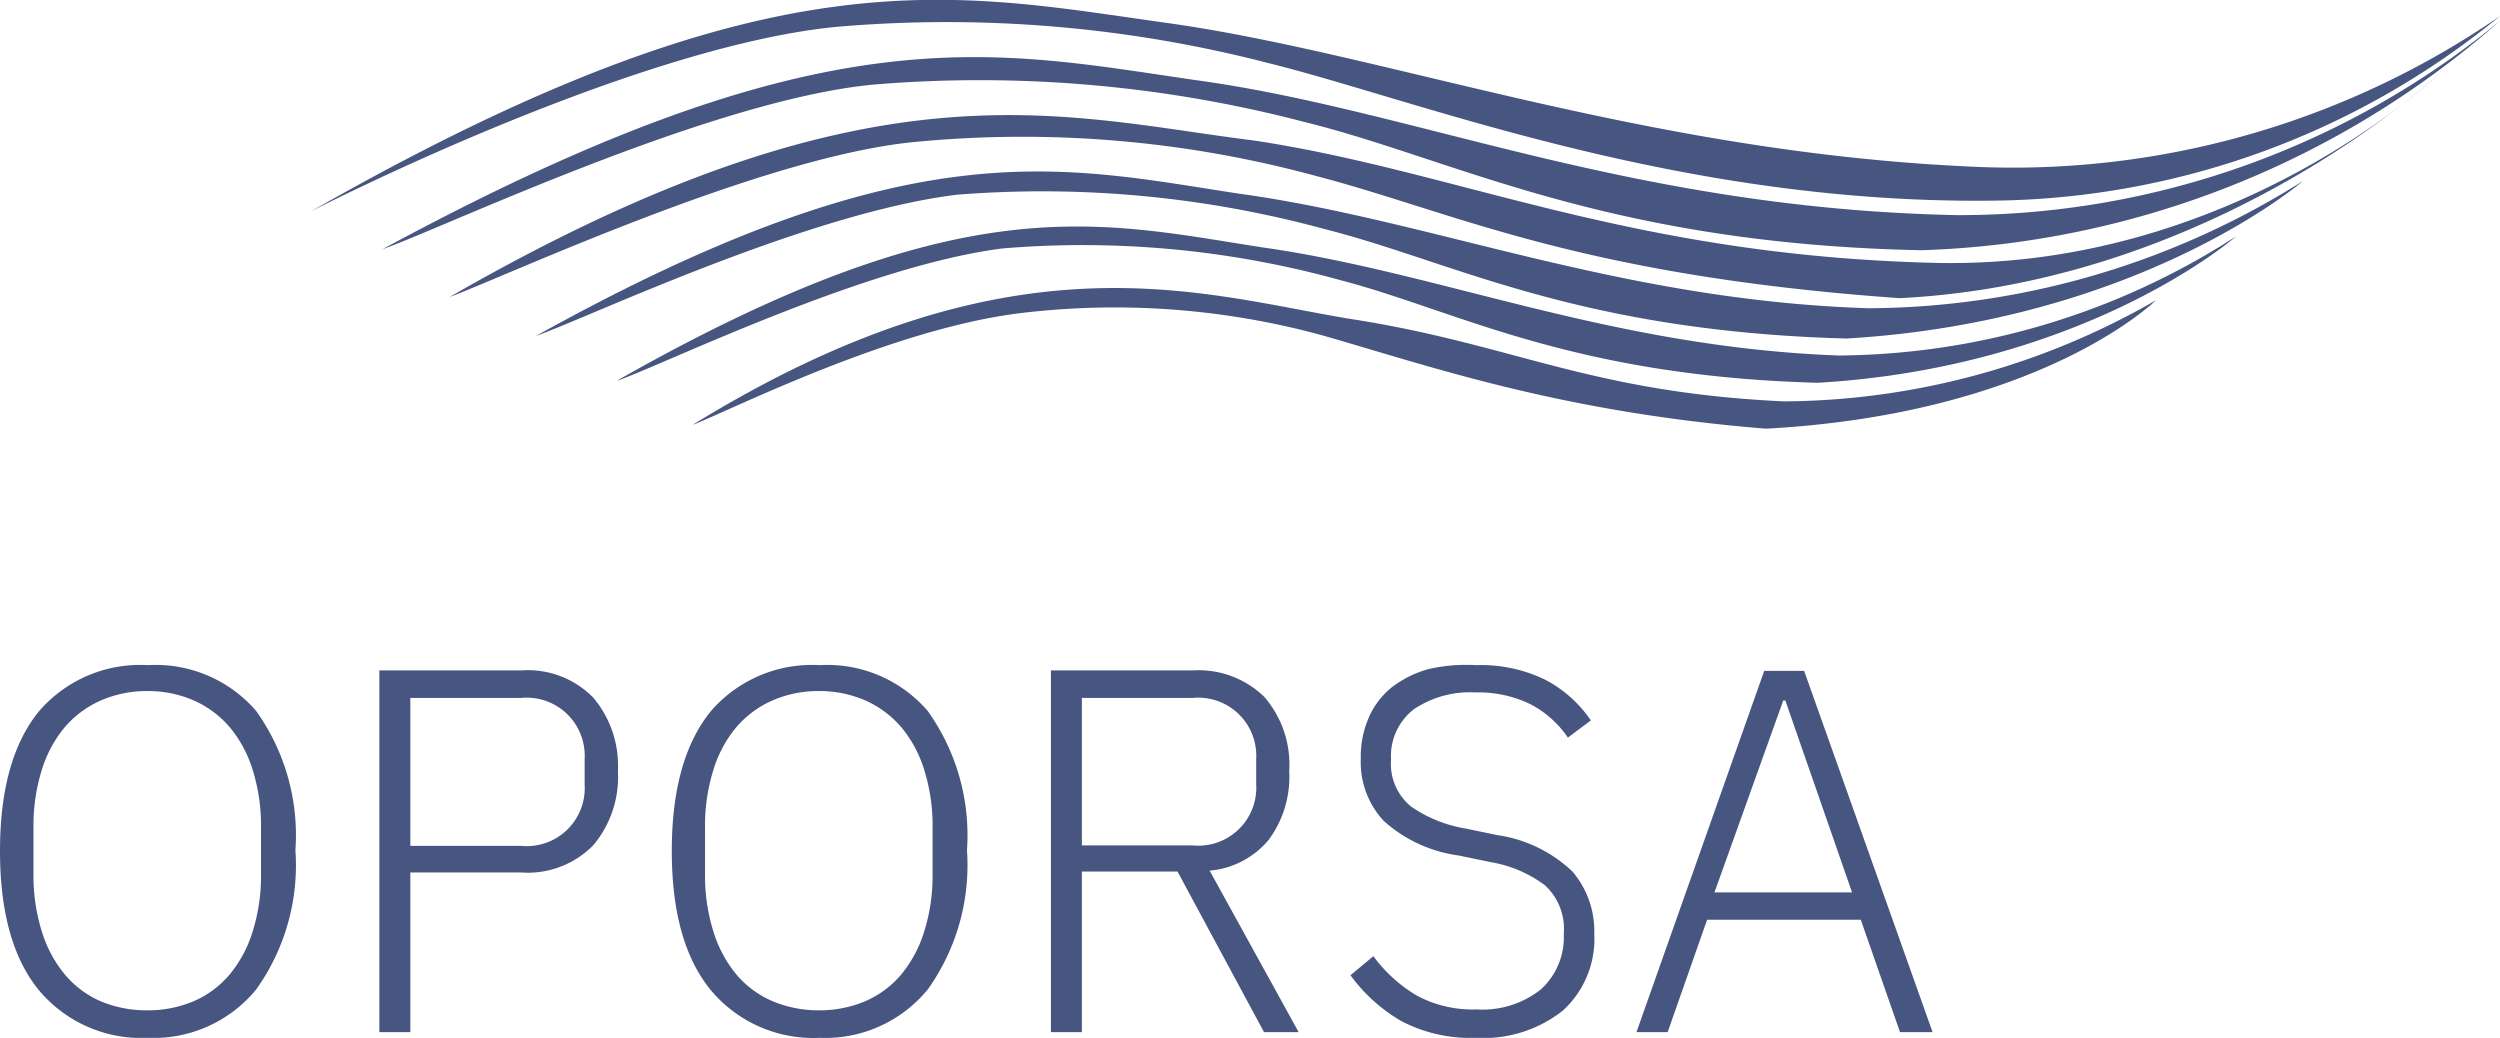
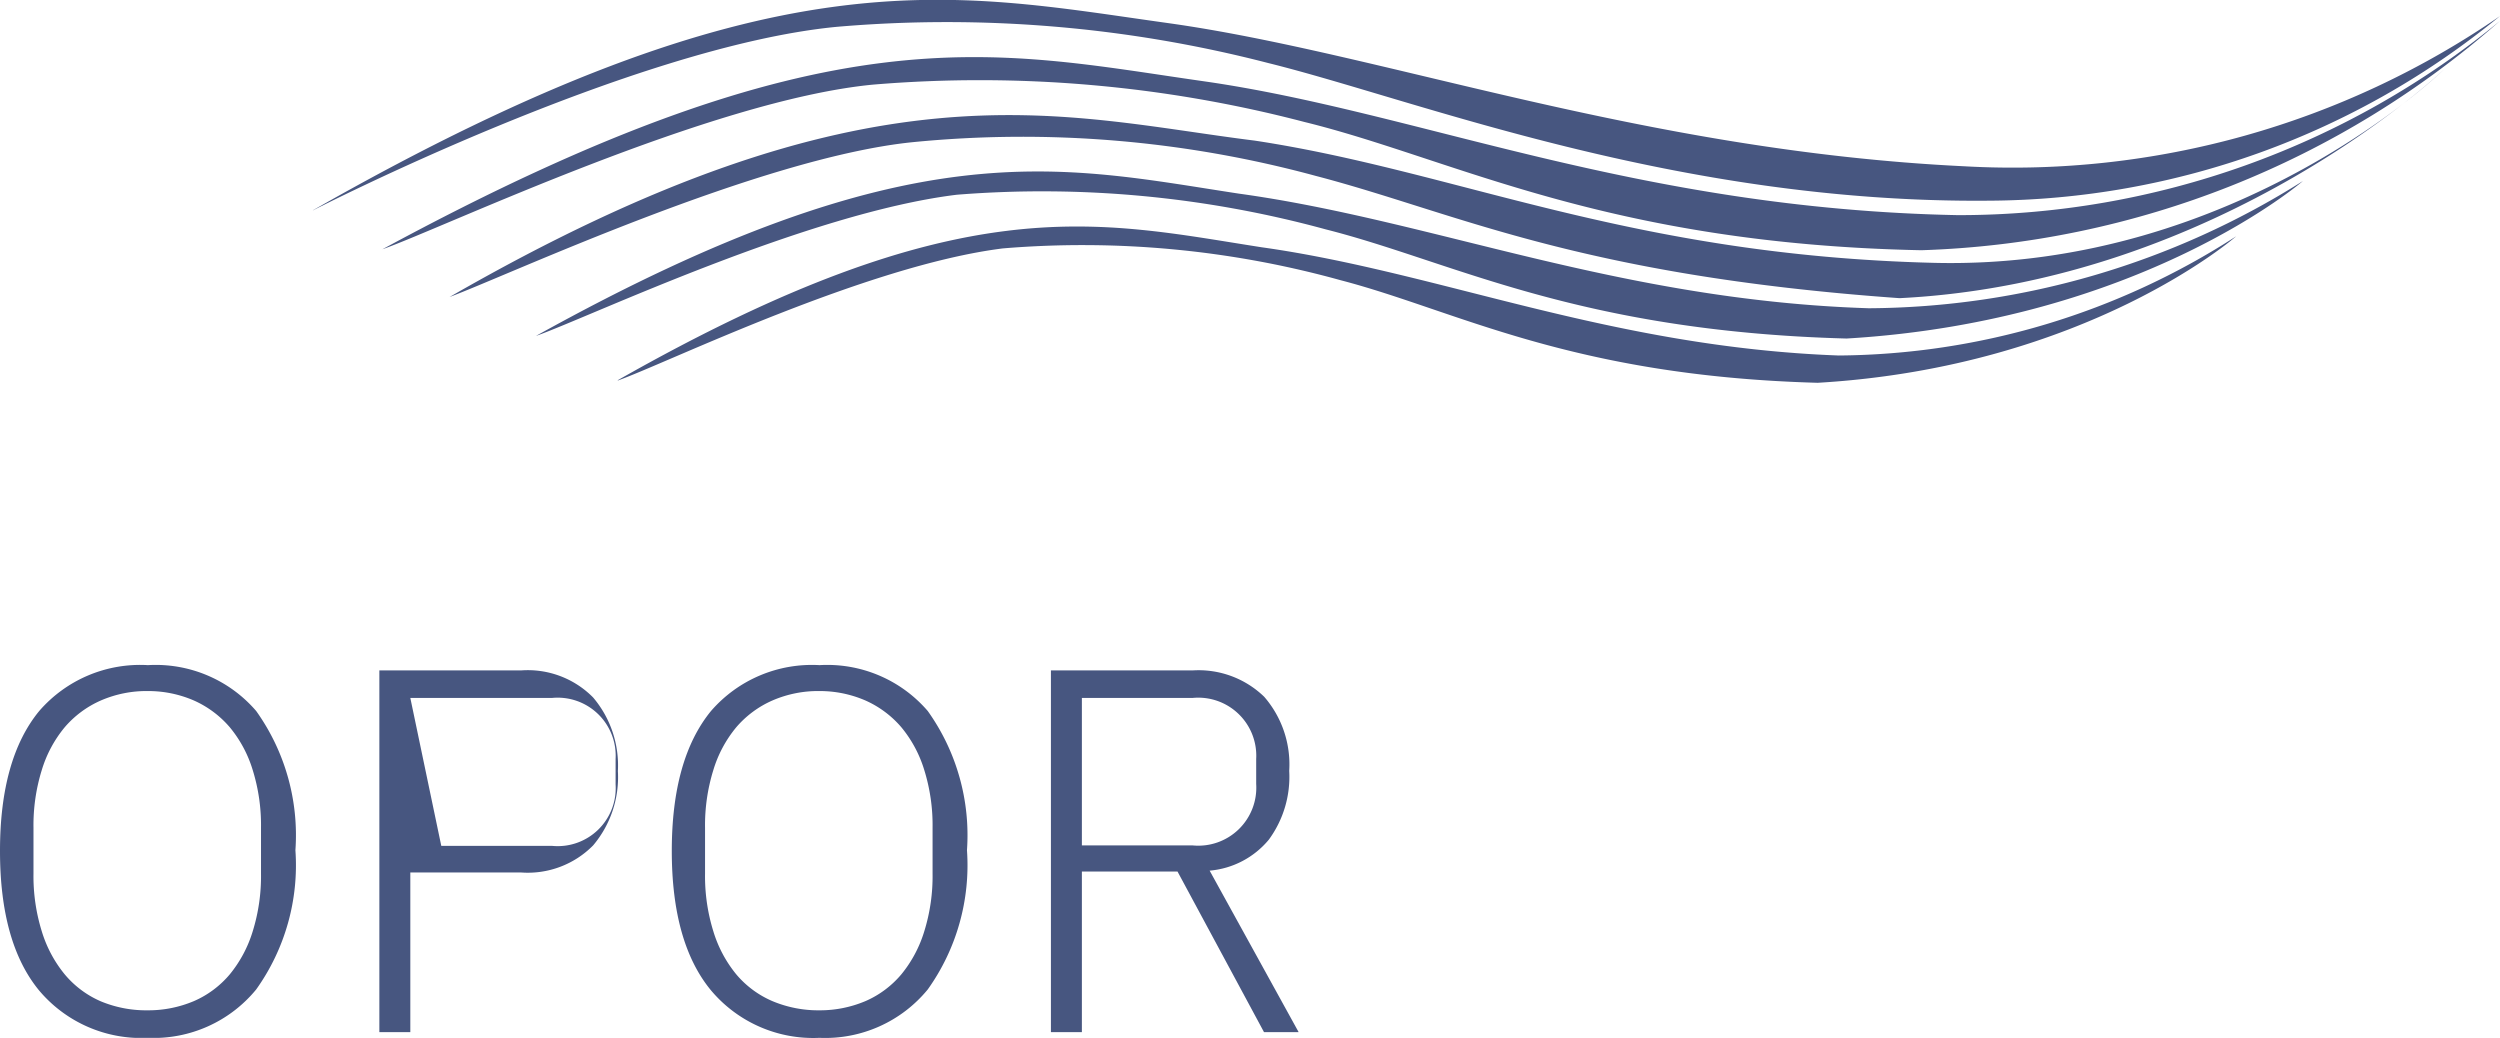
<svg xmlns="http://www.w3.org/2000/svg" viewBox="0 0 109 45.25">
  <title>logoAsset 5</title>
  <g id="Layer_2" data-name="Layer 2">
    <g id="Layer_1-2" data-name="Layer 1">
      <path d="M13.64,9.17C33.67-2.25,41.48-.31,50.88,1S71.55,6.57,85.65,7.25A37.46,37.46,0,0,0,109,.7,35.36,35.36,0,0,1,86.71,8.75c-13.69.12-24.94-4.4-31.41-6A55.91,55.91,0,0,0,36.48,1.17c-8.92.86-22.83,8-22.83,8" style="fill:#475680" />
      <path d="M16.67,10.87C36.22.28,43.29,2.23,52.46,3.54c9.4,1.34,18.78,5.56,32.89,5.84A37.12,37.12,0,0,0,109,.91a40.08,40.08,0,0,1-25.23,10c-13.78-.28-20.41-4-26.89-5.59A55.91,55.91,0,0,0,38.06,3.69C31,4.37,19.38,9.91,16.67,10.87" style="fill:#475680" />
      <path d="M19.6,12.95C38,2.36,46.13,5.06,54.7,6.13c8.86,1.34,16.32,5,29.62,5.33S106.59,3,106.59,3s-9.69,9.3-23.77,10C68.74,12,63.47,9.26,57.37,7.67A48.79,48.79,0,0,0,39.78,6.2C33.12,6.88,22.16,12,19.6,12.95" style="fill:#475680" />
      <path d="M23.38,14.64C39.78,5.53,46.2,7.25,54,8.44c8.49,1.17,16.58,4.65,27.48,5a35.8,35.8,0,0,0,18.93-5.55S93.36,14,80.51,14.76C68.73,14.44,63.34,11.4,57.8,10A46.9,46.9,0,0,0,41.72,8.49c-6.48.79-16,5.32-18.33,6.15" style="fill:#475680" />
      <path d="M26.93,16.58c15-8.52,20.89-6.92,28.07-5.8,7.77,1.09,15.18,4.35,25.17,4.72A32.32,32.32,0,0,0,97.5,10.3S91,16,79.25,16.69c-10.79-.3-15.73-3.15-20.79-4.47a42.07,42.07,0,0,0-14.73-1.39c-5.94.74-14.66,5-16.79,5.76" style="fill:#475680" />
-       <path d="M30.22,18.51C44.05,10,52.17,12.78,58.78,13.89c7.16,1.09,10.43,3.21,19,3.61A32.83,32.83,0,0,0,94,13.09s-5,4.95-17,5.6c-9-.72-14.69-2.74-19.35-4.07a34.27,34.27,0,0,0-13.38-.94c-5.47.74-12,4-14,4.82" style="fill:#475680" />
      <path d="M6.45,45.25a5.82,5.82,0,0,1-4.74-2.06Q0,41.12,0,37.1T1.71,31A5.82,5.82,0,0,1,6.45,29,5.78,5.78,0,0,1,11.17,31a9.32,9.32,0,0,1,1.71,6.07,9.32,9.32,0,0,1-1.71,6.07A5.78,5.78,0,0,1,6.45,45.25Zm0-1.2a5.09,5.09,0,0,0,2-.4,4.26,4.26,0,0,0,1.57-1.17,5.47,5.47,0,0,0,1-1.88,8.09,8.09,0,0,0,.36-2.51v-2a8.09,8.09,0,0,0-.36-2.51,5.36,5.36,0,0,0-1-1.87,4.42,4.42,0,0,0-1.57-1.17,5,5,0,0,0-2-.41,5,5,0,0,0-2.05.41,4.4,4.4,0,0,0-1.58,1.17,5.34,5.34,0,0,0-1,1.87,8.1,8.1,0,0,0-.36,2.51v2a8.1,8.1,0,0,0,.36,2.51,5.46,5.46,0,0,0,1,1.88A4.24,4.24,0,0,0,4.4,43.66,5.17,5.17,0,0,0,6.45,44.05Z" style="fill:#475680" />
-       <path d="M16.54,45V29.23h6.18a4,4,0,0,1,3.14,1.18,4.58,4.58,0,0,1,1.08,3.21,4.61,4.61,0,0,1-1.08,3.24,4,4,0,0,1-3.14,1.18H17.89V45Zm1.35-8.12h4.83a2.53,2.53,0,0,0,2.77-2.68V33.09a2.53,2.53,0,0,0-2.77-2.66H17.89Z" style="fill:#475680" />
+       <path d="M16.54,45V29.23h6.18a4,4,0,0,1,3.14,1.18,4.58,4.58,0,0,1,1.08,3.21,4.61,4.61,0,0,1-1.08,3.24,4,4,0,0,1-3.14,1.18H17.89V45m1.35-8.12h4.83a2.53,2.53,0,0,0,2.77-2.68V33.09a2.53,2.53,0,0,0-2.77-2.66H17.89Z" style="fill:#475680" />
      <path d="M35.73,45.25A5.82,5.82,0,0,1,31,43.18q-1.71-2.07-1.71-6.08T31,31A5.82,5.82,0,0,1,35.73,29,5.78,5.78,0,0,1,40.45,31a9.32,9.32,0,0,1,1.71,6.07,9.32,9.32,0,0,1-1.71,6.07A5.78,5.78,0,0,1,35.73,45.25Zm0-1.2a5.09,5.09,0,0,0,2-.4,4.26,4.26,0,0,0,1.57-1.17,5.47,5.47,0,0,0,1-1.88,8.09,8.09,0,0,0,.36-2.51v-2a8.09,8.09,0,0,0-.36-2.51,5.36,5.36,0,0,0-1-1.87,4.42,4.42,0,0,0-1.57-1.17,5,5,0,0,0-2-.41,5,5,0,0,0-2.05.41,4.4,4.4,0,0,0-1.58,1.17,5.34,5.34,0,0,0-1,1.87,8.1,8.1,0,0,0-.36,2.51v2a8.1,8.1,0,0,0,.36,2.51,5.46,5.46,0,0,0,1,1.88,4.24,4.24,0,0,0,1.58,1.17A5.17,5.17,0,0,0,35.73,44.05Z" style="fill:#475680" />
      <path d="M47.17,45H45.82V29.23H52a4.11,4.11,0,0,1,3.12,1.15,4.5,4.5,0,0,1,1.09,3.23,4.63,4.63,0,0,1-.89,3,3.77,3.77,0,0,1-2.58,1.35L56.62,45H55.11l-3.77-7H47.17ZM52,36.86a2.53,2.53,0,0,0,2.77-2.68V33.09A2.53,2.53,0,0,0,52,30.43H47.17v6.43Z" style="fill:#475680" />
-       <path d="M64.34,45.25a6.5,6.5,0,0,1-3.24-.73,7.23,7.23,0,0,1-2.22-2l1-.83a6.41,6.41,0,0,0,1.88,1.71,5.12,5.12,0,0,0,2.61.61,4.1,4.1,0,0,0,2.81-.87,3.07,3.07,0,0,0,1-2.43,2.57,2.57,0,0,0-.83-2.12,5.48,5.48,0,0,0-2.35-1l-1.4-.29a6.1,6.1,0,0,1-3.27-1.51,3.75,3.75,0,0,1-1-2.71,4.27,4.27,0,0,1,.36-1.82,3.48,3.48,0,0,1,1-1.3,4.69,4.69,0,0,1,1.6-.79A7.4,7.4,0,0,1,64.36,29a6.41,6.41,0,0,1,3,.63,5.46,5.46,0,0,1,2,1.78l-1,.75a4.45,4.45,0,0,0-1.64-1.46,5.18,5.18,0,0,0-2.4-.51,4.37,4.37,0,0,0-2.67.73,2.57,2.57,0,0,0-1,2.2,2.39,2.39,0,0,0,.88,2.05,5.8,5.8,0,0,0,2.35.95l1.4.29A6,6,0,0,1,68.56,38a4,4,0,0,1,.95,2.71,4.22,4.22,0,0,1-1.38,3.36A5.59,5.59,0,0,1,64.34,45.25Z" style="fill:#475680" />
-       <path d="M82.84,45l-1.71-4.9h-6.7L72.71,45H71.35l5.57-15.75h1.74L84.26,45Zm-5-14.46h-.09l-3,8.37h6Z" style="fill:#475680" />
    </g>
  </g>
</svg>